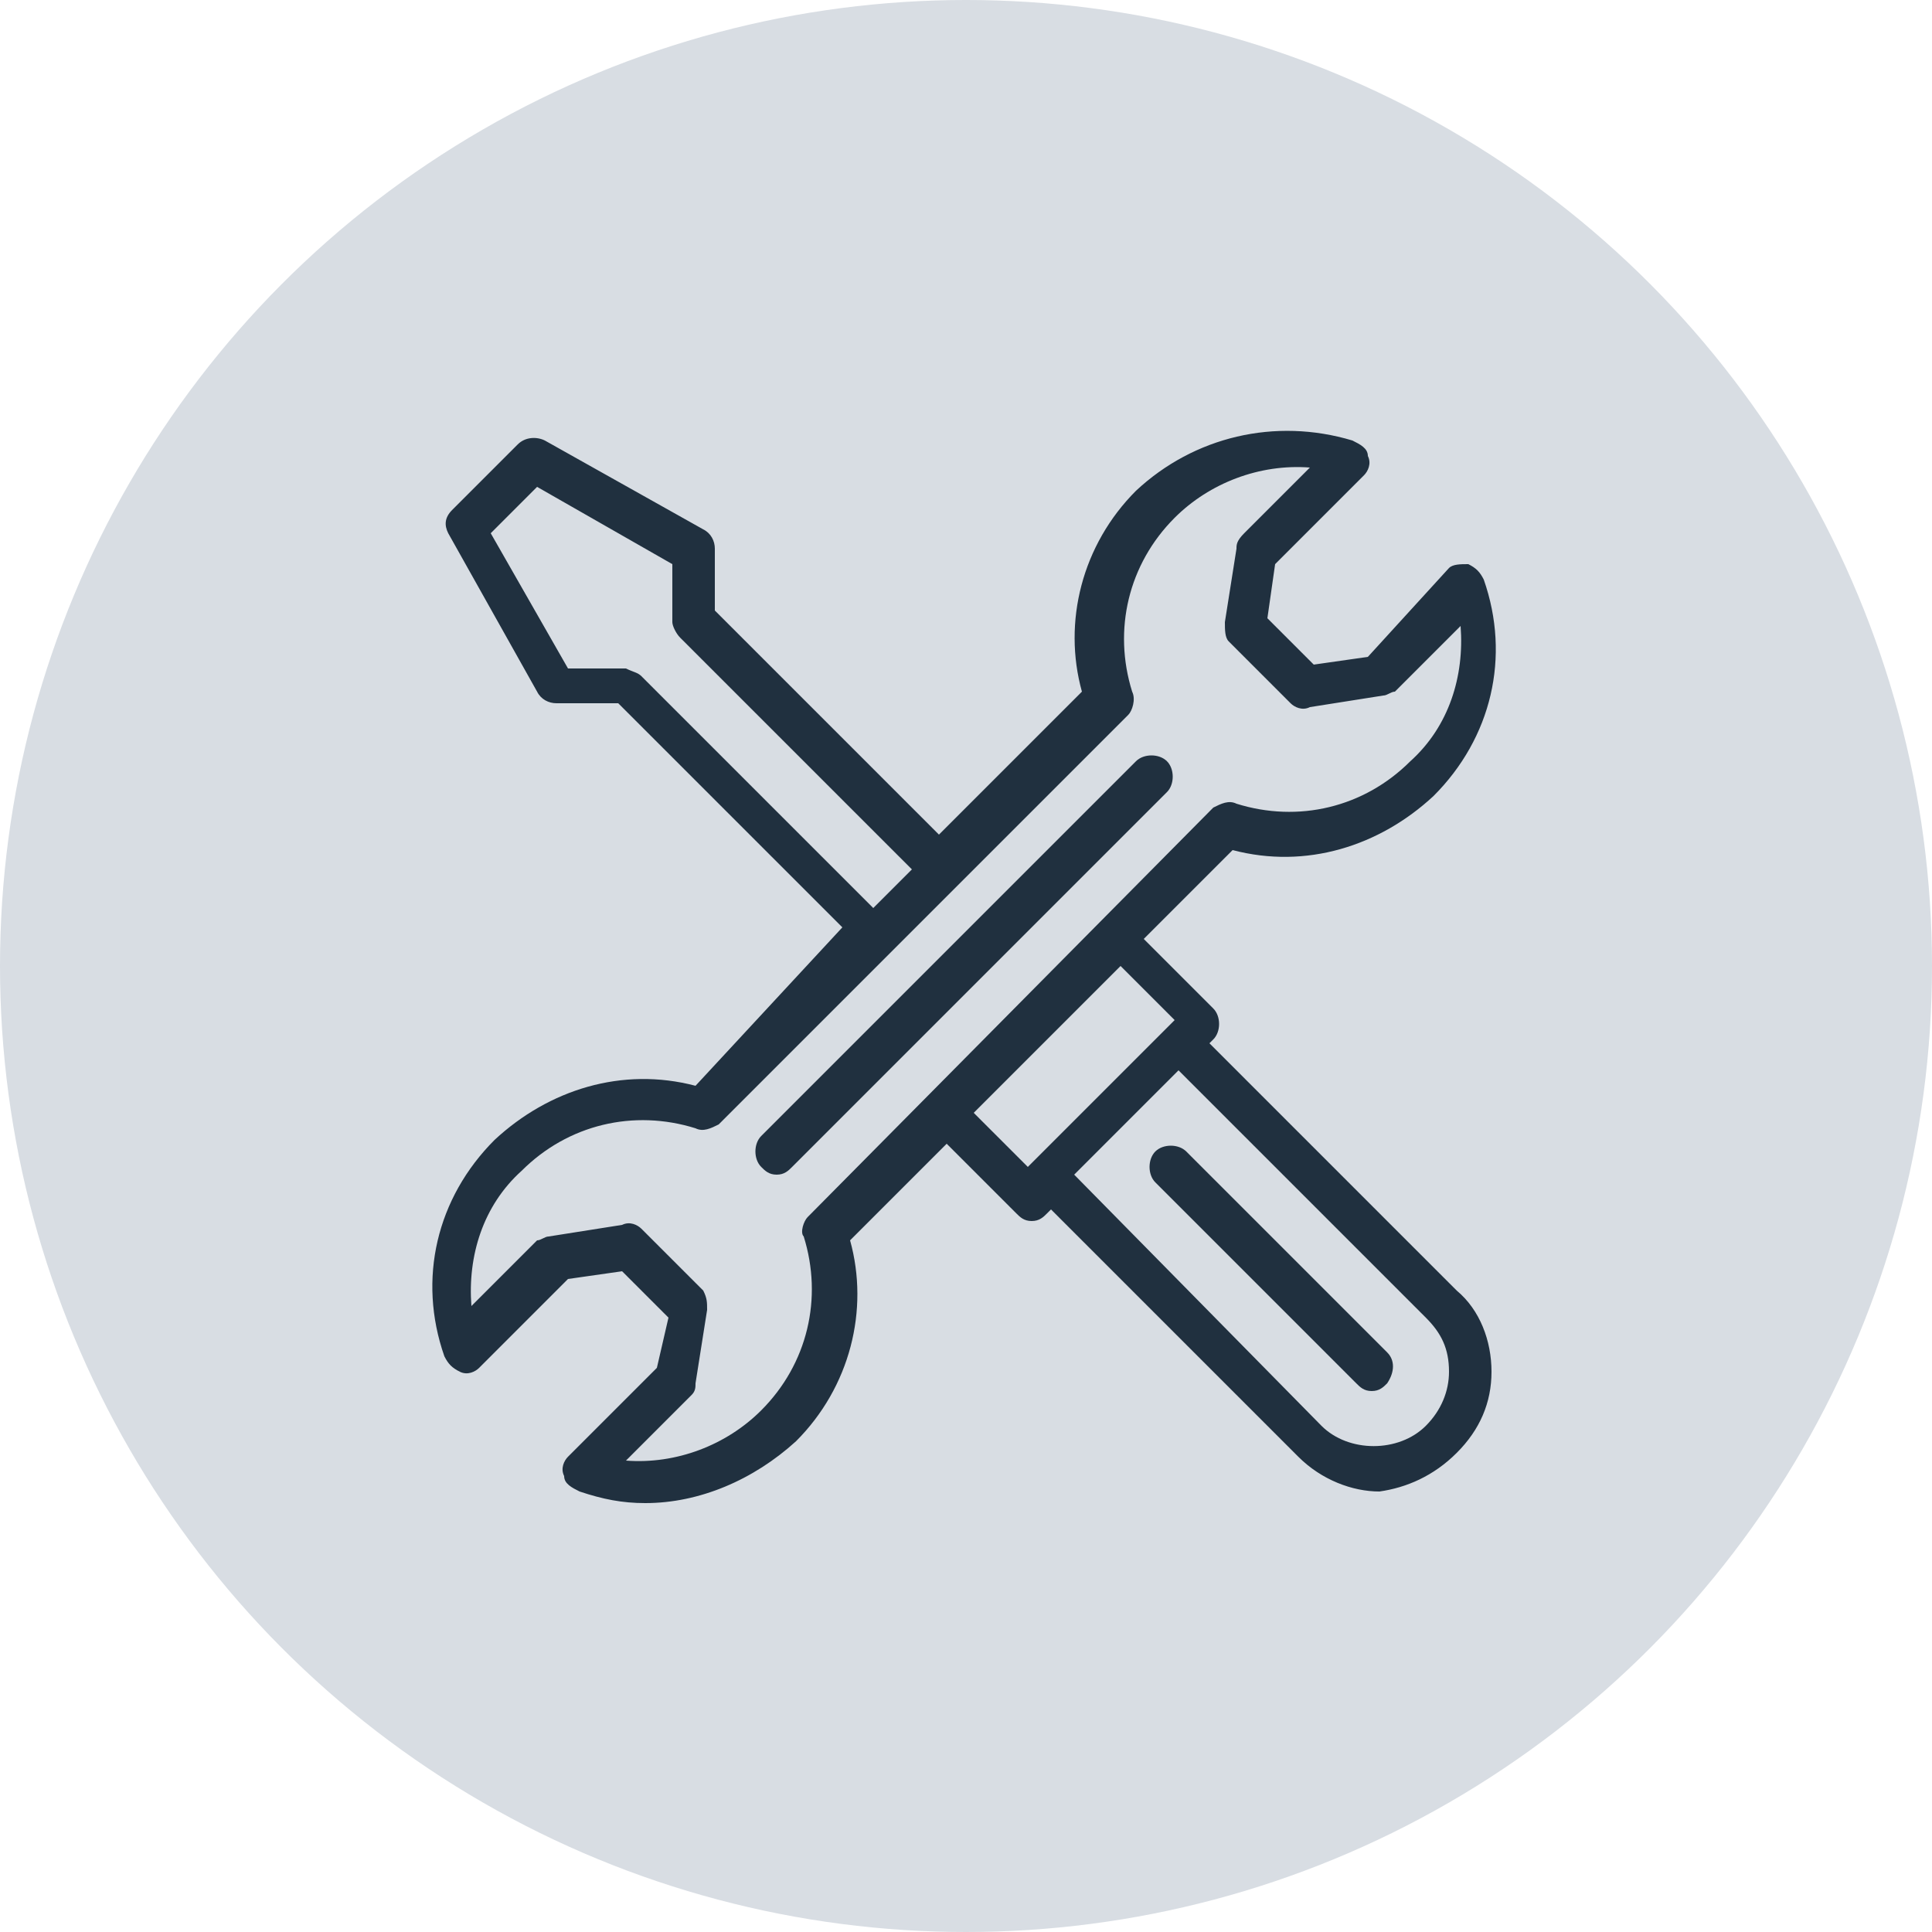
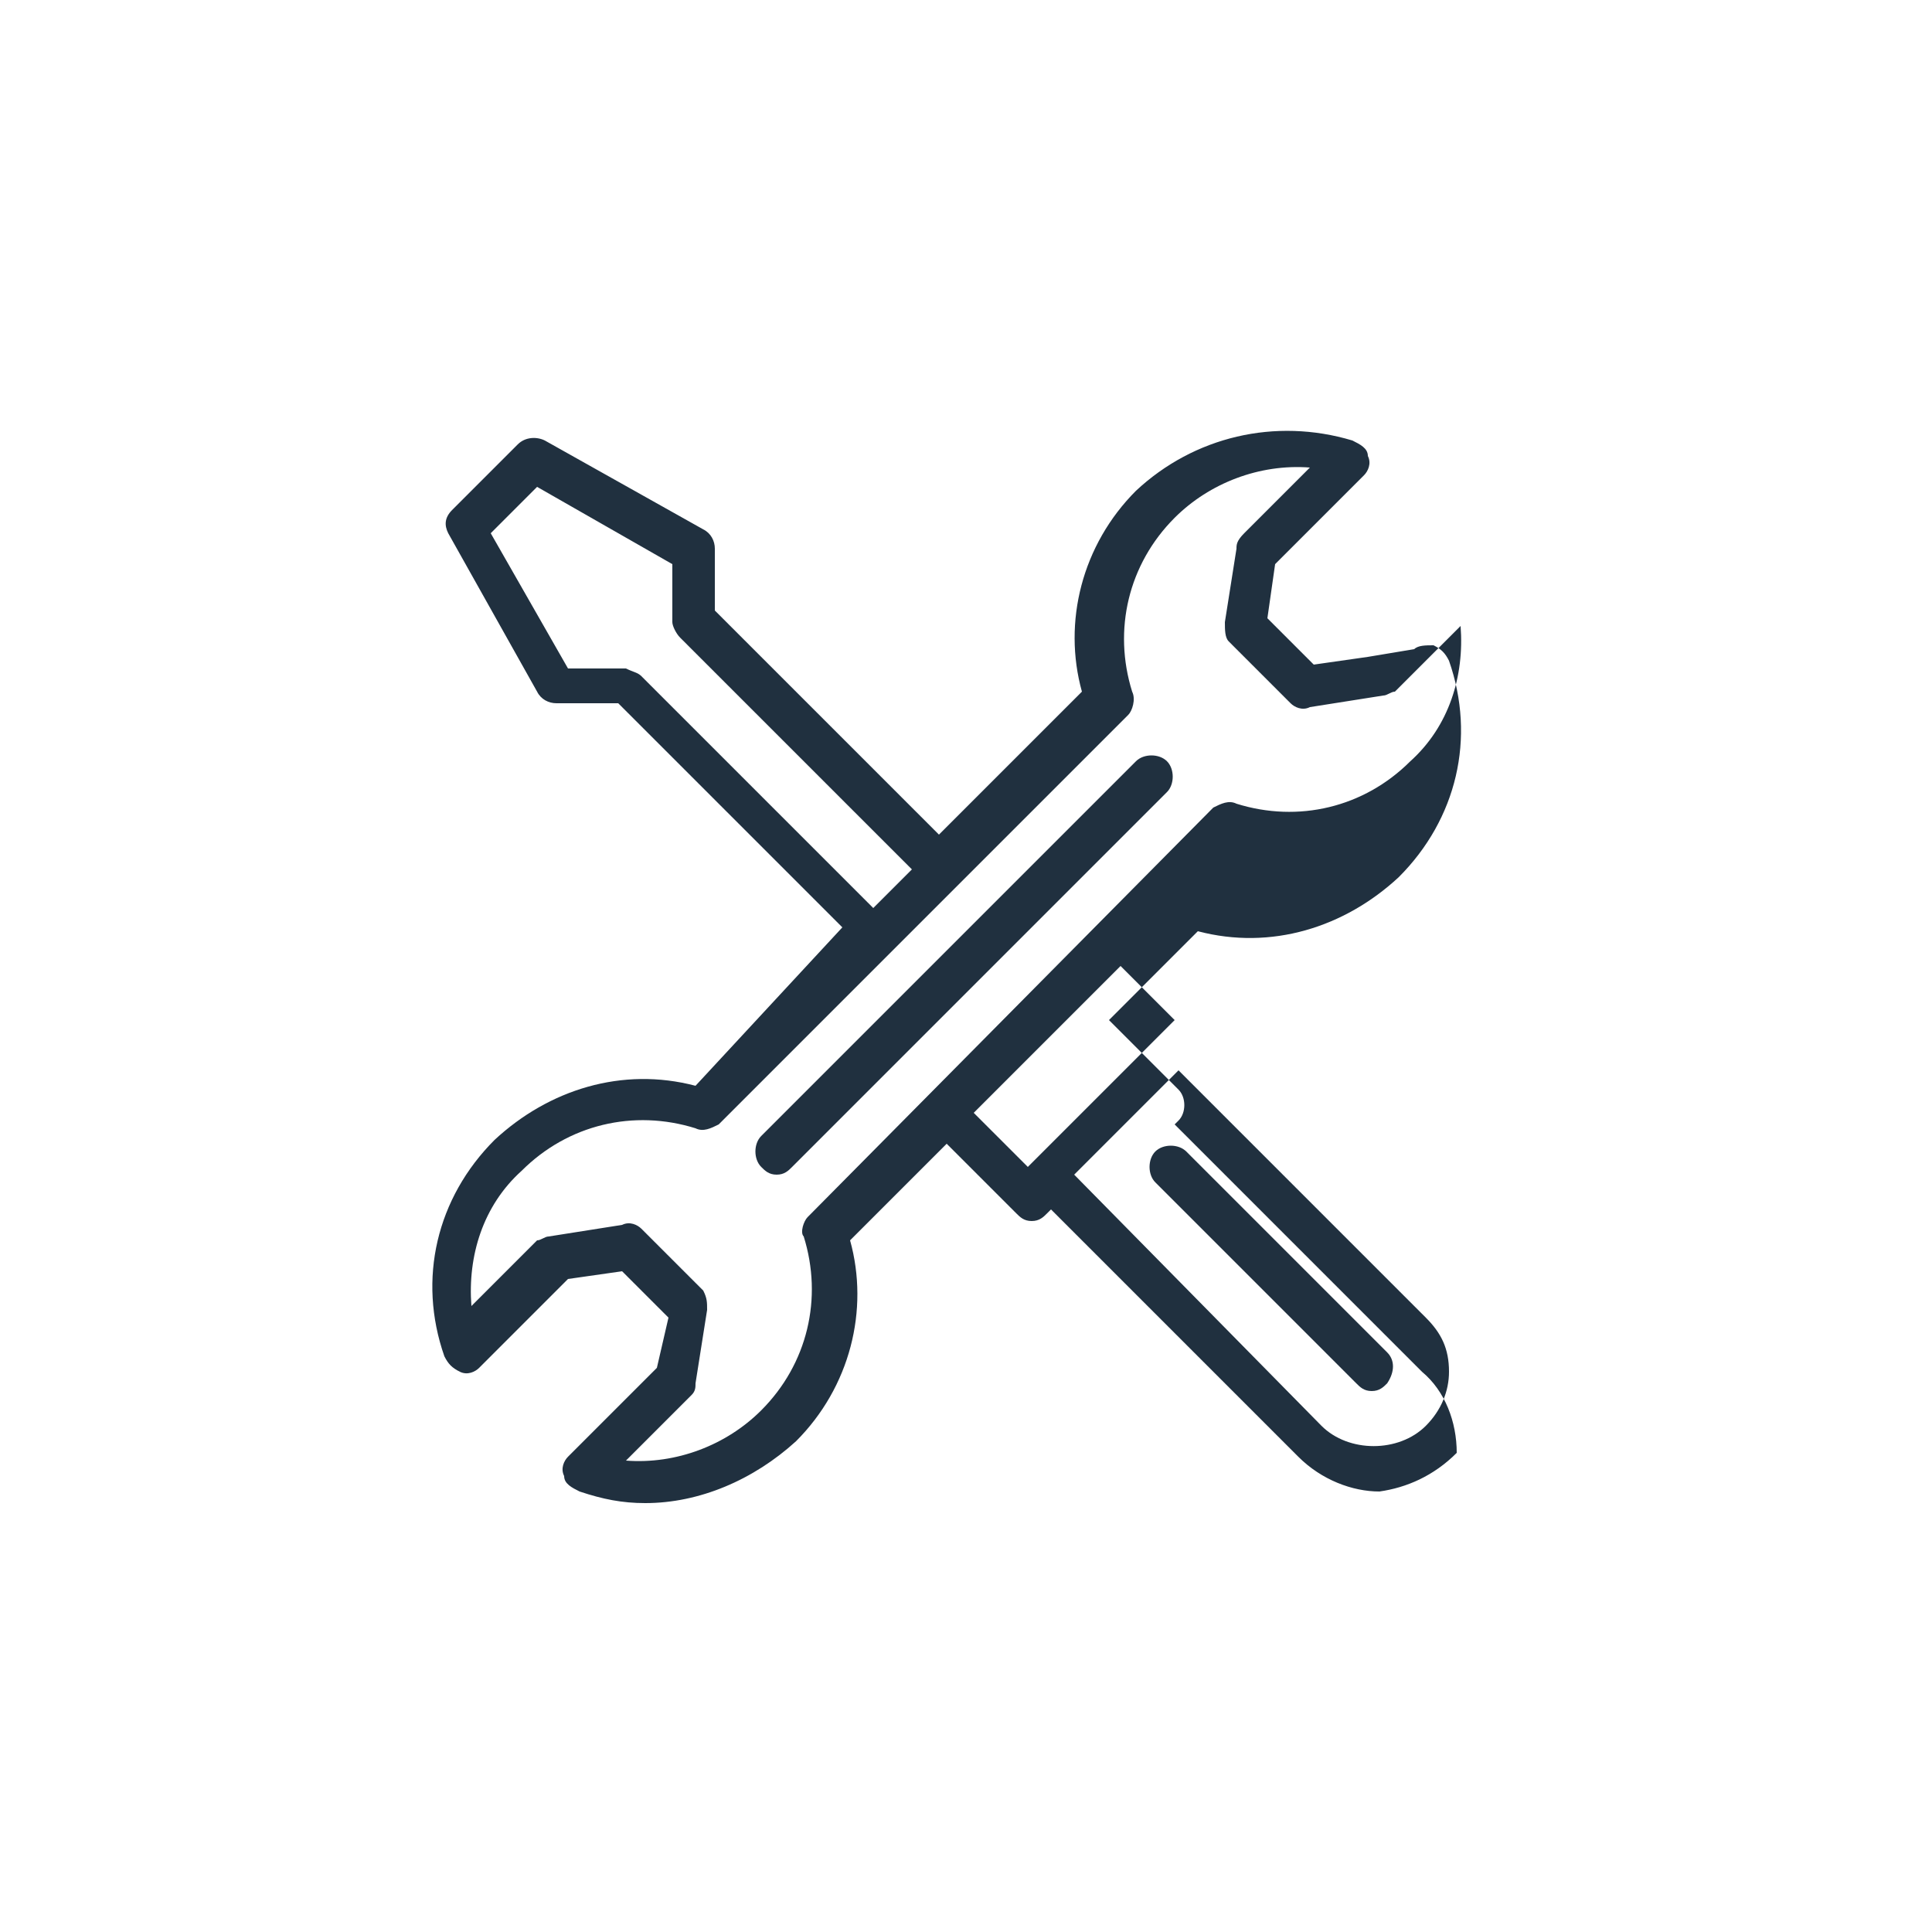
<svg xmlns="http://www.w3.org/2000/svg" id="Ebene_1" x="0px" y="0px" viewBox="0 0 50 50" style="enable-background:new 0 0 50 50;" xml:space="preserve">
  <style type="text/css"> .st0{fill:#D8DDE3;} .st1{fill:#20303F;}</style>
-   <circle class="st0" cx="25" cy="25" r="25" />
  <g>
    <path class="st1" d="M30.2,20.5c0.2-0.2,0.2-0.6,0-0.8c-0.2-0.2-0.6-0.2-0.8,0l-9.7,9.7c-0.2,0.2-0.2,0.6,0,0.8 c0.1,0.1,0.2,0.2,0.4,0.2s0.3-0.1,0.4-0.2L30.2,20.5z" />
-     <path class="st1" d="M37.7,37.6c0.6-0.6,0.9-1.3,0.9-2.1c0-0.8-0.3-1.6-0.9-2.1l-6.4-6.4l0.1-0.1c0.2-0.2,0.2-0.6,0-0.8l-1.8-1.8 l2.3-2.3c1.9,0.5,3.8-0.1,5.2-1.4c1.5-1.5,2-3.6,1.3-5.6c-0.1-0.2-0.2-0.3-0.4-0.4c-0.2,0-0.4,0-0.5,0.1L35.4,17L34,17.2L32.8,16 l0.2-1.4l2.3-2.3c0.1-0.1,0.2-0.3,0.1-0.5c0-0.2-0.2-0.3-0.4-0.4c-2-0.6-4.1-0.1-5.6,1.3c-1.4,1.4-1.9,3.4-1.4,5.2l-3.7,3.7 l-5.8-5.8l0-1.6c0-0.2-0.1-0.4-0.3-0.5l-4.1-2.3c-0.2-0.1-0.5-0.1-0.7,0.1l-1.7,1.7c-0.2,0.2-0.2,0.4-0.1,0.6l2.3,4.1 c0.1,0.2,0.3,0.3,0.5,0.3l1.6,0l5.8,5.8L18,28.1c-1.9-0.5-3.8,0.1-5.2,1.4c-1.5,1.5-2,3.6-1.3,5.6c0.1,0.2,0.2,0.3,0.4,0.4 s0.4,0,0.5-0.1l2.3-2.3l1.4-0.2l1.2,1.2L17,35.4l-2.3,2.3c-0.1,0.1-0.2,0.3-0.1,0.5c0,0.2,0.2,0.3,0.4,0.4c0.6,0.2,1.1,0.3,1.7,0.3 c1.4,0,2.8-0.6,3.9-1.6c1.4-1.4,1.9-3.4,1.4-5.2l2.5-2.5l1.8,1.8c0.1,0.1,0.2,0.2,0.4,0.2s0.3-0.1,0.4-0.2l0.1-0.1l6.4,6.4 c0.6,0.6,1.4,0.9,2.1,0.9C36.4,38.5,37.1,38.2,37.7,37.6z M16.6,17.5c-0.1-0.1-0.2-0.1-0.4-0.2l-1.5,0l-2-3.5l1.2-1.2l3.5,2l0,1.5 c0,0.1,0.1,0.3,0.2,0.4l6,6l-1,1L16.6,17.5z M20.8,32c0.5,1.6,0.1,3.3-1.1,4.5c-0.9,0.9-2.2,1.4-3.5,1.3l1.7-1.7 c0.1-0.1,0.1-0.2,0.1-0.3l0.3-1.9c0-0.2,0-0.3-0.1-0.5l-1.6-1.6c-0.1-0.1-0.3-0.2-0.5-0.1l-1.9,0.3c-0.1,0-0.2,0.1-0.3,0.1 l-1.7,1.7c-0.1-1.3,0.3-2.6,1.3-3.5c1.2-1.2,2.9-1.6,4.5-1.1c0.2,0.1,0.4,0,0.6-0.1l10.6-10.6c0.1-0.1,0.2-0.4,0.1-0.6 c-0.5-1.6-0.1-3.3,1.1-4.5c0.9-0.9,2.2-1.4,3.5-1.3l-1.7,1.7C32,14,32,14.1,32,14.2l-0.3,1.9c0,0.2,0,0.4,0.1,0.5l1.6,1.6 c0.1,0.1,0.3,0.2,0.5,0.1l1.9-0.3c0.1,0,0.2-0.1,0.3-0.1l1.7-1.7c0.1,1.3-0.3,2.6-1.3,3.5c-1.2,1.2-2.9,1.6-4.5,1.1 c-0.2-0.1-0.4,0-0.6,0.1L20.9,31.5C20.8,31.6,20.7,31.9,20.8,32z M25.2,28.8l3.8-3.8l1.4,1.4l-3.8,3.8L25.2,28.8z M27.8,30.4 l2.7-2.7l6.4,6.4c0.4,0.4,0.6,0.8,0.6,1.4c0,0.5-0.2,1-0.6,1.4c-0.7,0.7-2,0.7-2.7,0L27.8,30.4z" />
+     <path class="st1" d="M37.7,37.6c0-0.8-0.3-1.6-0.9-2.1l-6.4-6.4l0.1-0.1c0.2-0.2,0.2-0.6,0-0.8l-1.8-1.8 l2.3-2.3c1.9,0.5,3.8-0.1,5.2-1.4c1.5-1.5,2-3.6,1.3-5.6c-0.1-0.2-0.2-0.3-0.4-0.4c-0.2,0-0.4,0-0.5,0.1L35.4,17L34,17.2L32.8,16 l0.2-1.4l2.3-2.3c0.1-0.1,0.2-0.3,0.1-0.5c0-0.2-0.2-0.3-0.4-0.4c-2-0.6-4.1-0.1-5.6,1.3c-1.4,1.4-1.9,3.4-1.4,5.2l-3.7,3.7 l-5.8-5.8l0-1.6c0-0.2-0.1-0.4-0.3-0.5l-4.1-2.3c-0.2-0.1-0.5-0.1-0.7,0.1l-1.7,1.7c-0.2,0.2-0.2,0.4-0.1,0.6l2.3,4.1 c0.1,0.2,0.3,0.3,0.5,0.3l1.6,0l5.8,5.8L18,28.1c-1.9-0.5-3.8,0.1-5.2,1.4c-1.5,1.5-2,3.6-1.3,5.6c0.1,0.2,0.2,0.3,0.4,0.4 s0.4,0,0.5-0.1l2.3-2.3l1.4-0.2l1.2,1.2L17,35.4l-2.3,2.3c-0.1,0.1-0.2,0.3-0.1,0.5c0,0.2,0.2,0.3,0.4,0.4c0.6,0.2,1.1,0.3,1.7,0.3 c1.4,0,2.8-0.6,3.9-1.6c1.4-1.4,1.9-3.4,1.4-5.2l2.5-2.5l1.8,1.8c0.1,0.1,0.2,0.2,0.4,0.2s0.3-0.1,0.4-0.2l0.1-0.1l6.4,6.4 c0.6,0.6,1.4,0.9,2.1,0.9C36.4,38.5,37.1,38.2,37.7,37.6z M16.6,17.5c-0.1-0.1-0.2-0.1-0.4-0.2l-1.5,0l-2-3.5l1.2-1.2l3.5,2l0,1.5 c0,0.1,0.1,0.3,0.2,0.4l6,6l-1,1L16.6,17.5z M20.8,32c0.5,1.6,0.1,3.3-1.1,4.5c-0.9,0.9-2.2,1.4-3.5,1.3l1.7-1.7 c0.1-0.1,0.1-0.2,0.1-0.3l0.3-1.9c0-0.2,0-0.3-0.1-0.5l-1.6-1.6c-0.1-0.1-0.3-0.2-0.5-0.1l-1.9,0.3c-0.1,0-0.2,0.1-0.3,0.1 l-1.7,1.7c-0.1-1.3,0.3-2.6,1.3-3.5c1.2-1.2,2.9-1.6,4.5-1.1c0.2,0.1,0.4,0,0.6-0.1l10.6-10.6c0.1-0.1,0.2-0.4,0.1-0.6 c-0.5-1.6-0.1-3.3,1.1-4.5c0.9-0.9,2.2-1.4,3.5-1.3l-1.7,1.7C32,14,32,14.1,32,14.2l-0.3,1.9c0,0.2,0,0.4,0.1,0.5l1.6,1.6 c0.1,0.1,0.3,0.2,0.5,0.1l1.9-0.3c0.1,0,0.2-0.1,0.3-0.1l1.7-1.7c0.1,1.3-0.3,2.6-1.3,3.5c-1.2,1.2-2.9,1.6-4.5,1.1 c-0.2-0.1-0.4,0-0.6,0.1L20.9,31.5C20.8,31.6,20.7,31.9,20.8,32z M25.2,28.8l3.8-3.8l1.4,1.4l-3.8,3.8L25.2,28.8z M27.8,30.4 l2.7-2.7l6.4,6.4c0.4,0.4,0.6,0.8,0.6,1.4c0,0.5-0.2,1-0.6,1.4c-0.7,0.7-2,0.7-2.7,0L27.8,30.4z" />
    <path class="st1" d="M35.9,35l-5.2-5.2c-0.2-0.2-0.6-0.2-0.8,0c-0.2,0.2-0.2,0.6,0,0.8l5.2,5.2c0.1,0.1,0.2,0.2,0.4,0.2 s0.3-0.1,0.4-0.2C36.1,35.5,36.1,35.2,35.9,35z" />
  </g>
</svg>